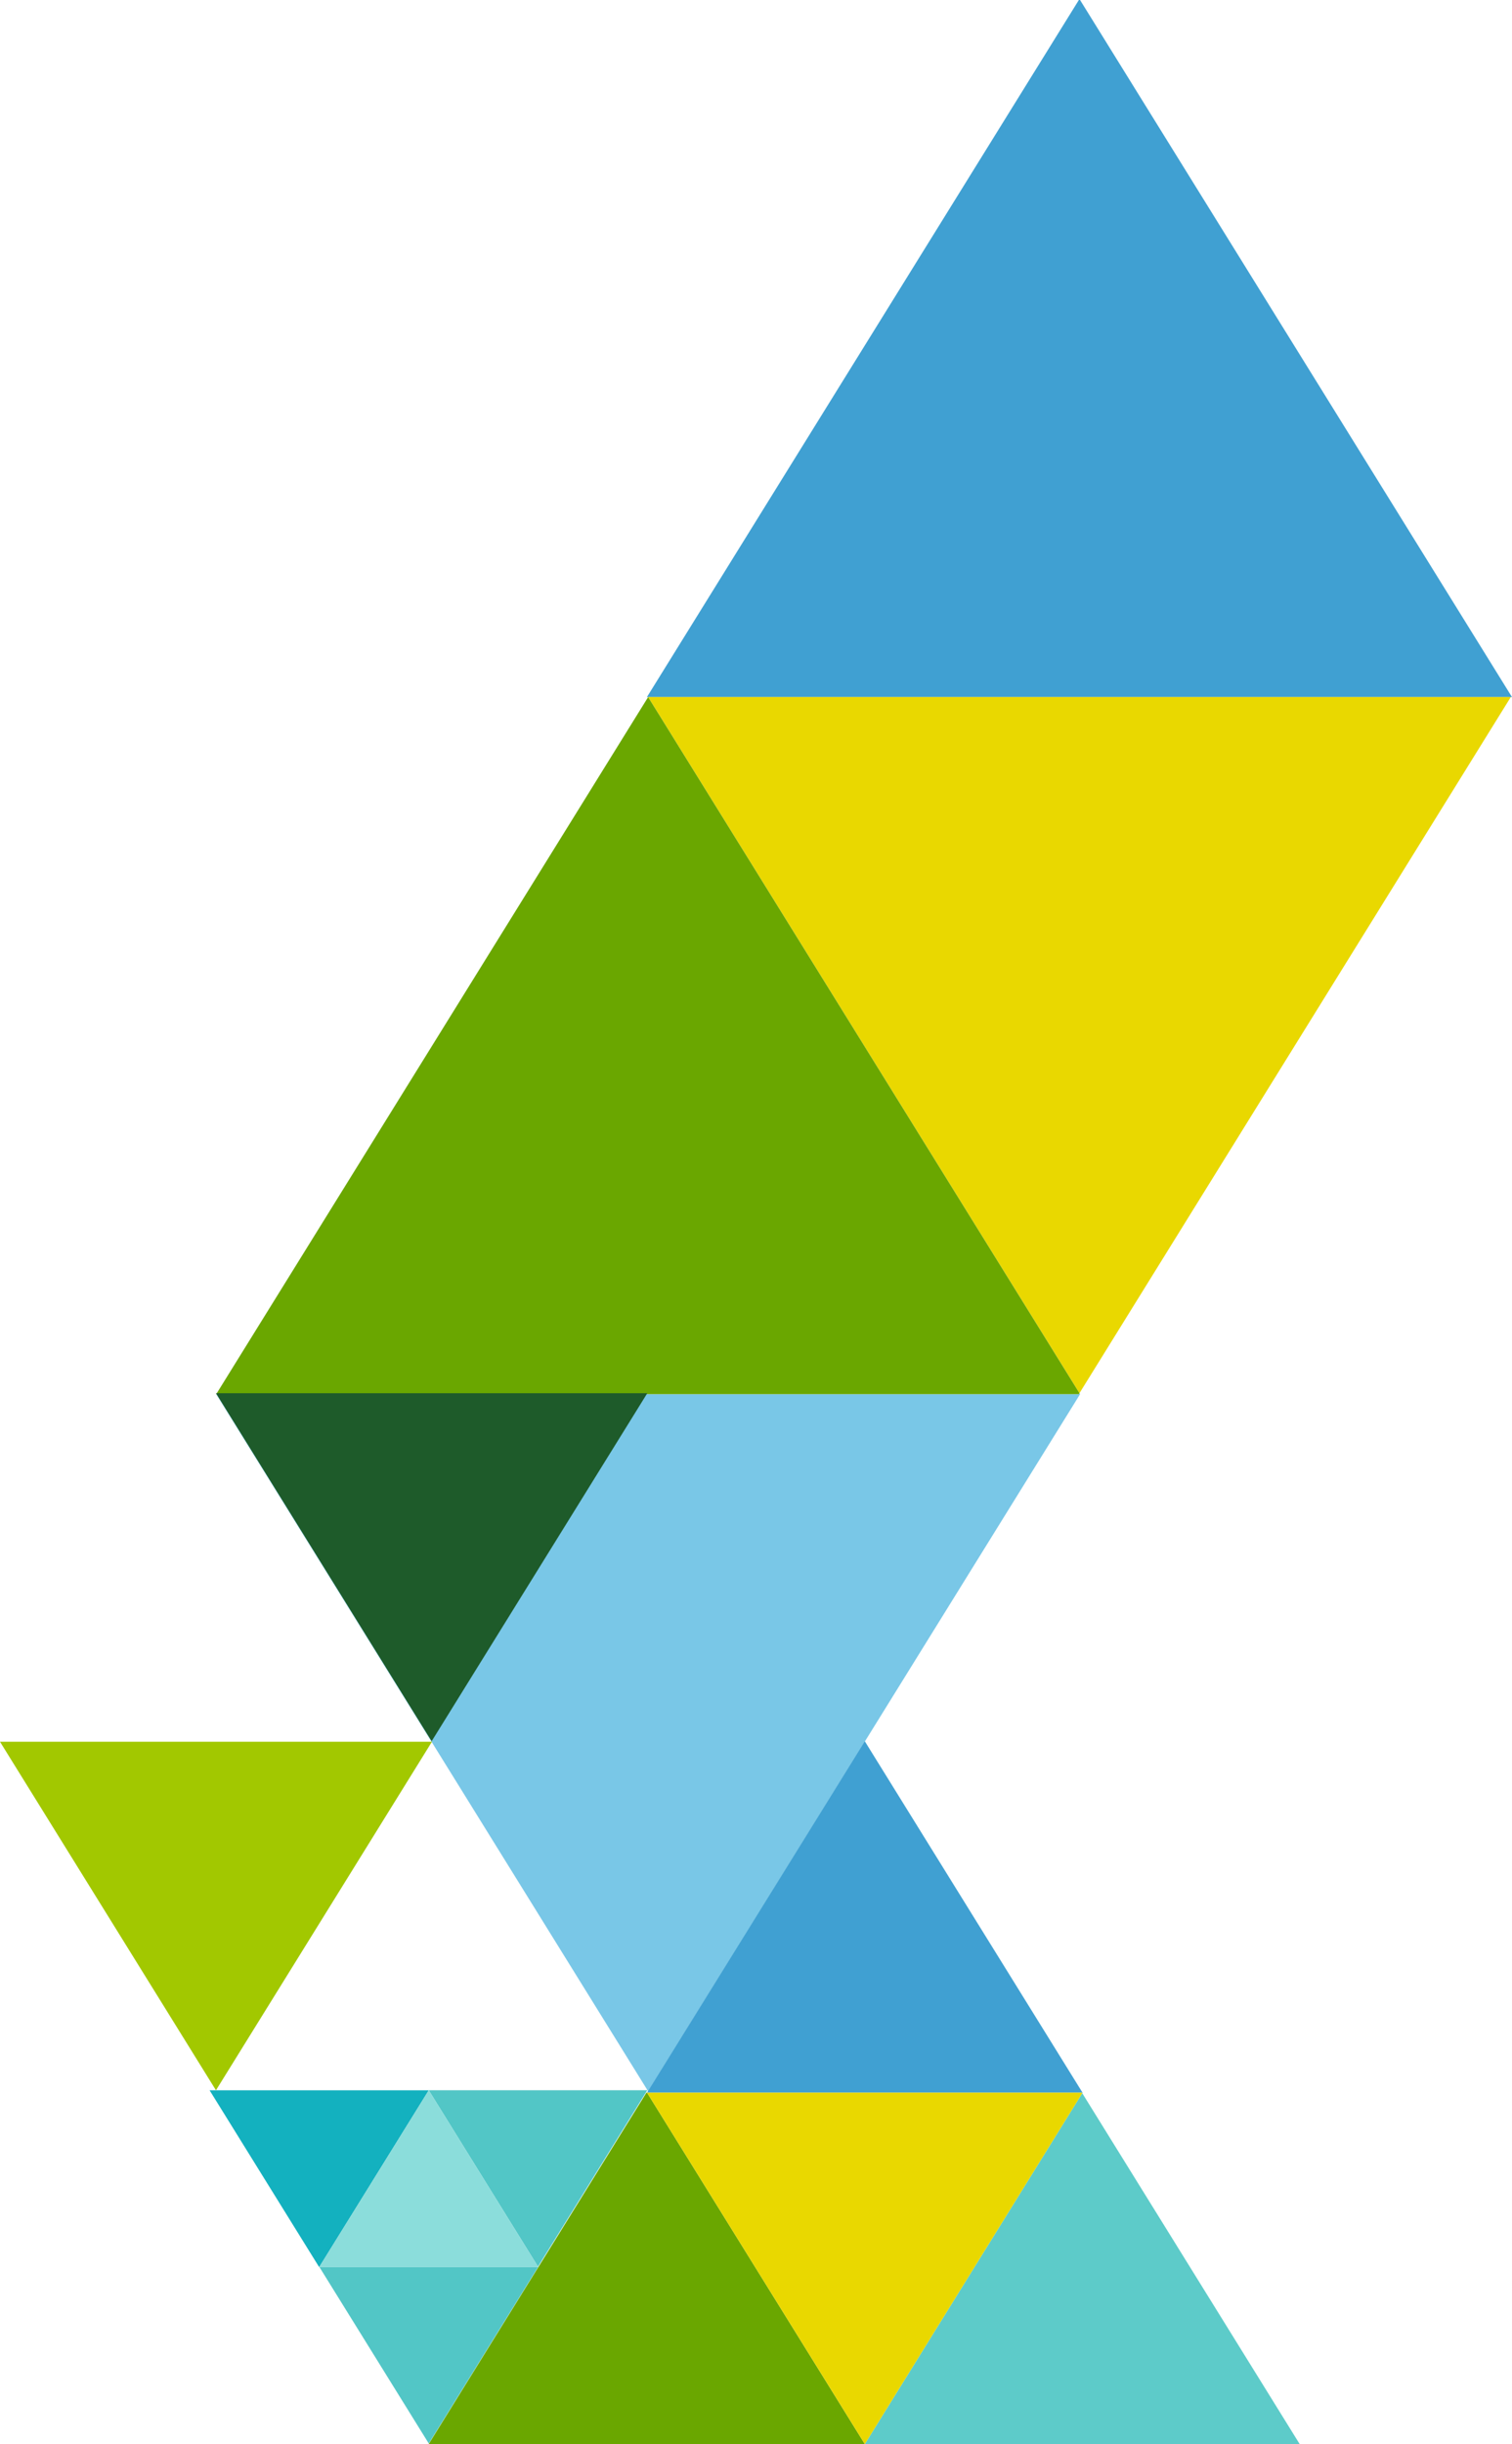
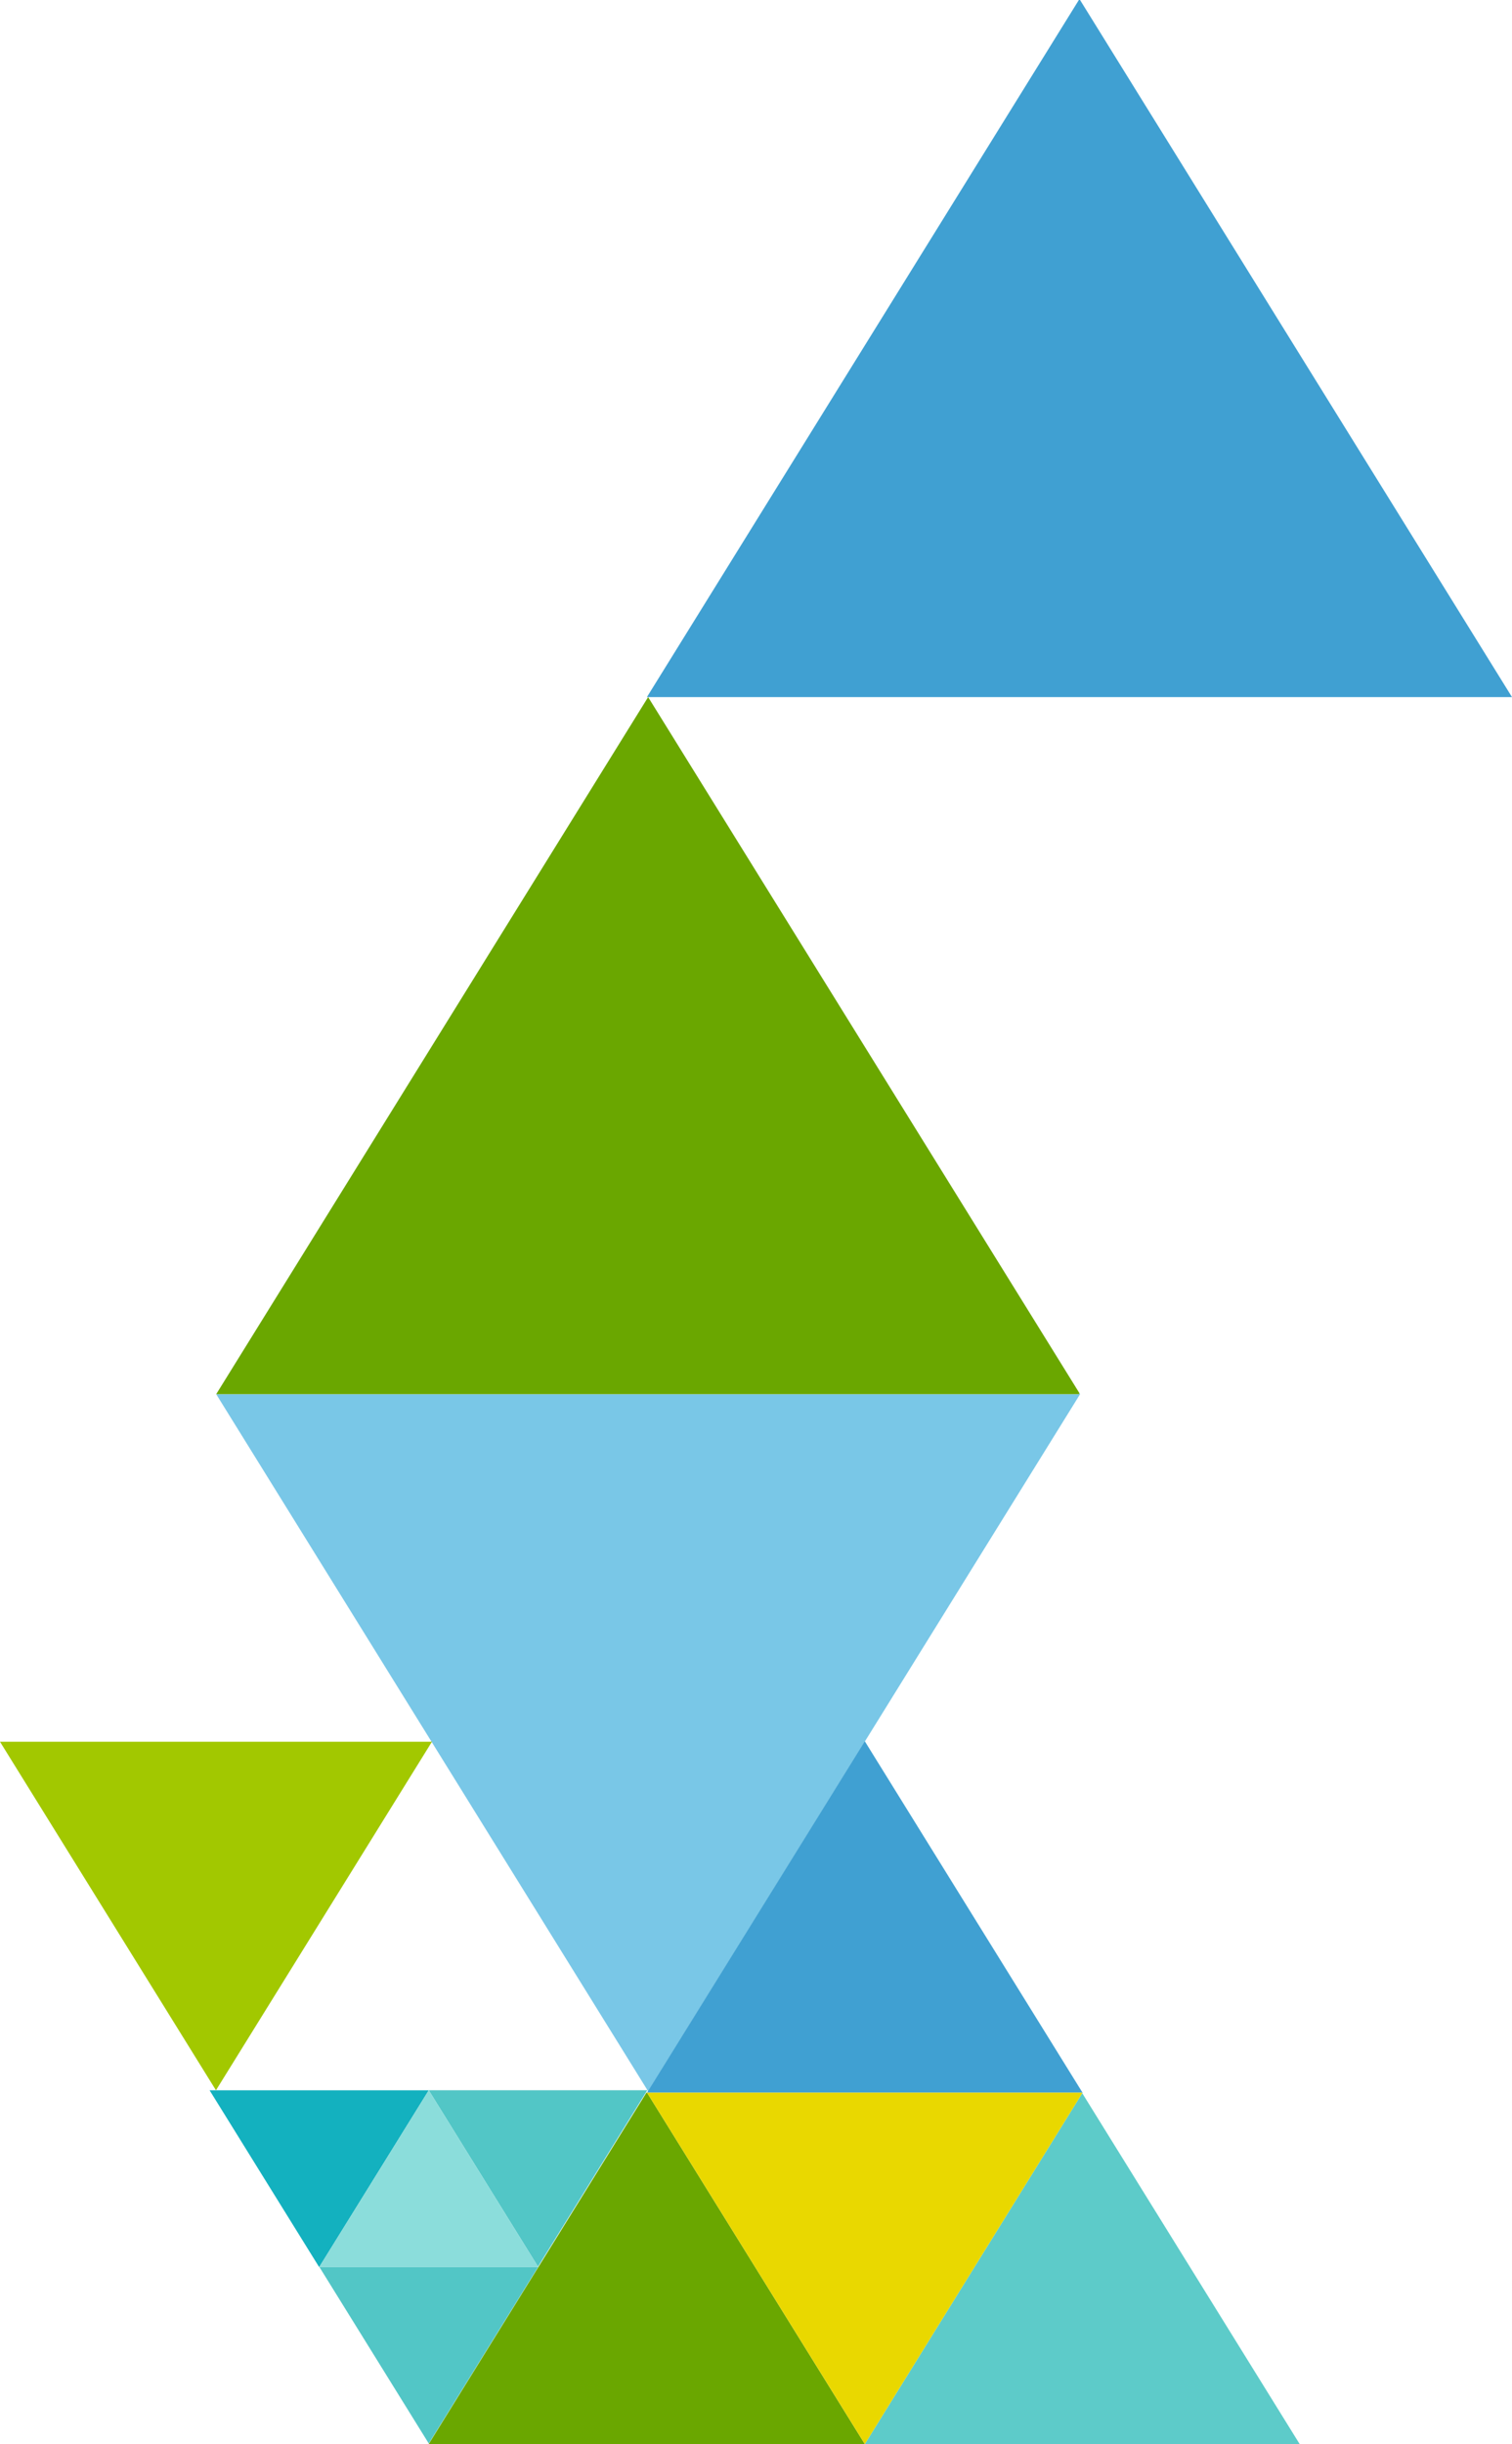
<svg xmlns="http://www.w3.org/2000/svg" width="186.142" height="300.669" viewBox="0 0 186.142 300.669">
  <g transform="translate(-436.535 -142.015)">
    <path d="M569.5,142.015l53.176,85.755h-106.5l53.176-85.755Z" fill="#40a0d2" />
-     <path d="M591.976,260.588l-.029-.028ZM569.427,313.4l53.1-85.634h-106.2Z" fill="#e9d800" />
+     <path d="M591.976,260.588l-.029-.028ZM569.427,313.4l53.1-85.634Z" fill="#e9d800" />
    <path d="M463.151,313.524h106.2l.075-.12.075.121-53.176,85.754-53.175-85.754Z" fill="#79c7e7" />
    <path d="M569.352,313.524h-106.2l53.175-85.755,53.1,85.635Z" fill="#6aa700" />
    <path d="M475.809,420.884l-13.472-21.726h26.982l-13.472,21.726Z" fill="#13b1bf" />
    <path d="M508.484,407.473l-.008-.007Zm-5.713,13.381,13.453-21.7H489.318Z" fill="#52c6c6" />
    <path d="M475.847,420.884h26.906l.018-.031.019.031L489.319,442.61Z" fill="#52c6c6" />
    <path d="M502.752,420.884H475.846l13.472-21.726,13.453,21.7Z" fill="#8bdddb" />
    <path d="M516.116,399.452l-26.807,43.231H543l-26.807-43.231Z" fill="#6aa700" />
    <path d="M581.12,426.153l.015-.014ZM543,442.683h53.539l-26.77-43.17Z" fill="#5dcbc9" />
    <path d="M516.191,399.452h53.538l.038.061.038-.061L543,356.221Z" fill="#40a0d2" />
    <path d="M569.73,399.452H516.192L543,442.683l26.769-43.17Z" fill="#e9d800" />
-     <path d="M500.949,329.813l-.015-.014Zm-11.275,26.408,26.55-42.817h-53.1Z" fill="#1e5b2a" />
    <path d="M436.535,356.281h53.1l.037-.06.038.06-26.588,42.877Z" fill="#a2c800" />
  </g>
</svg>